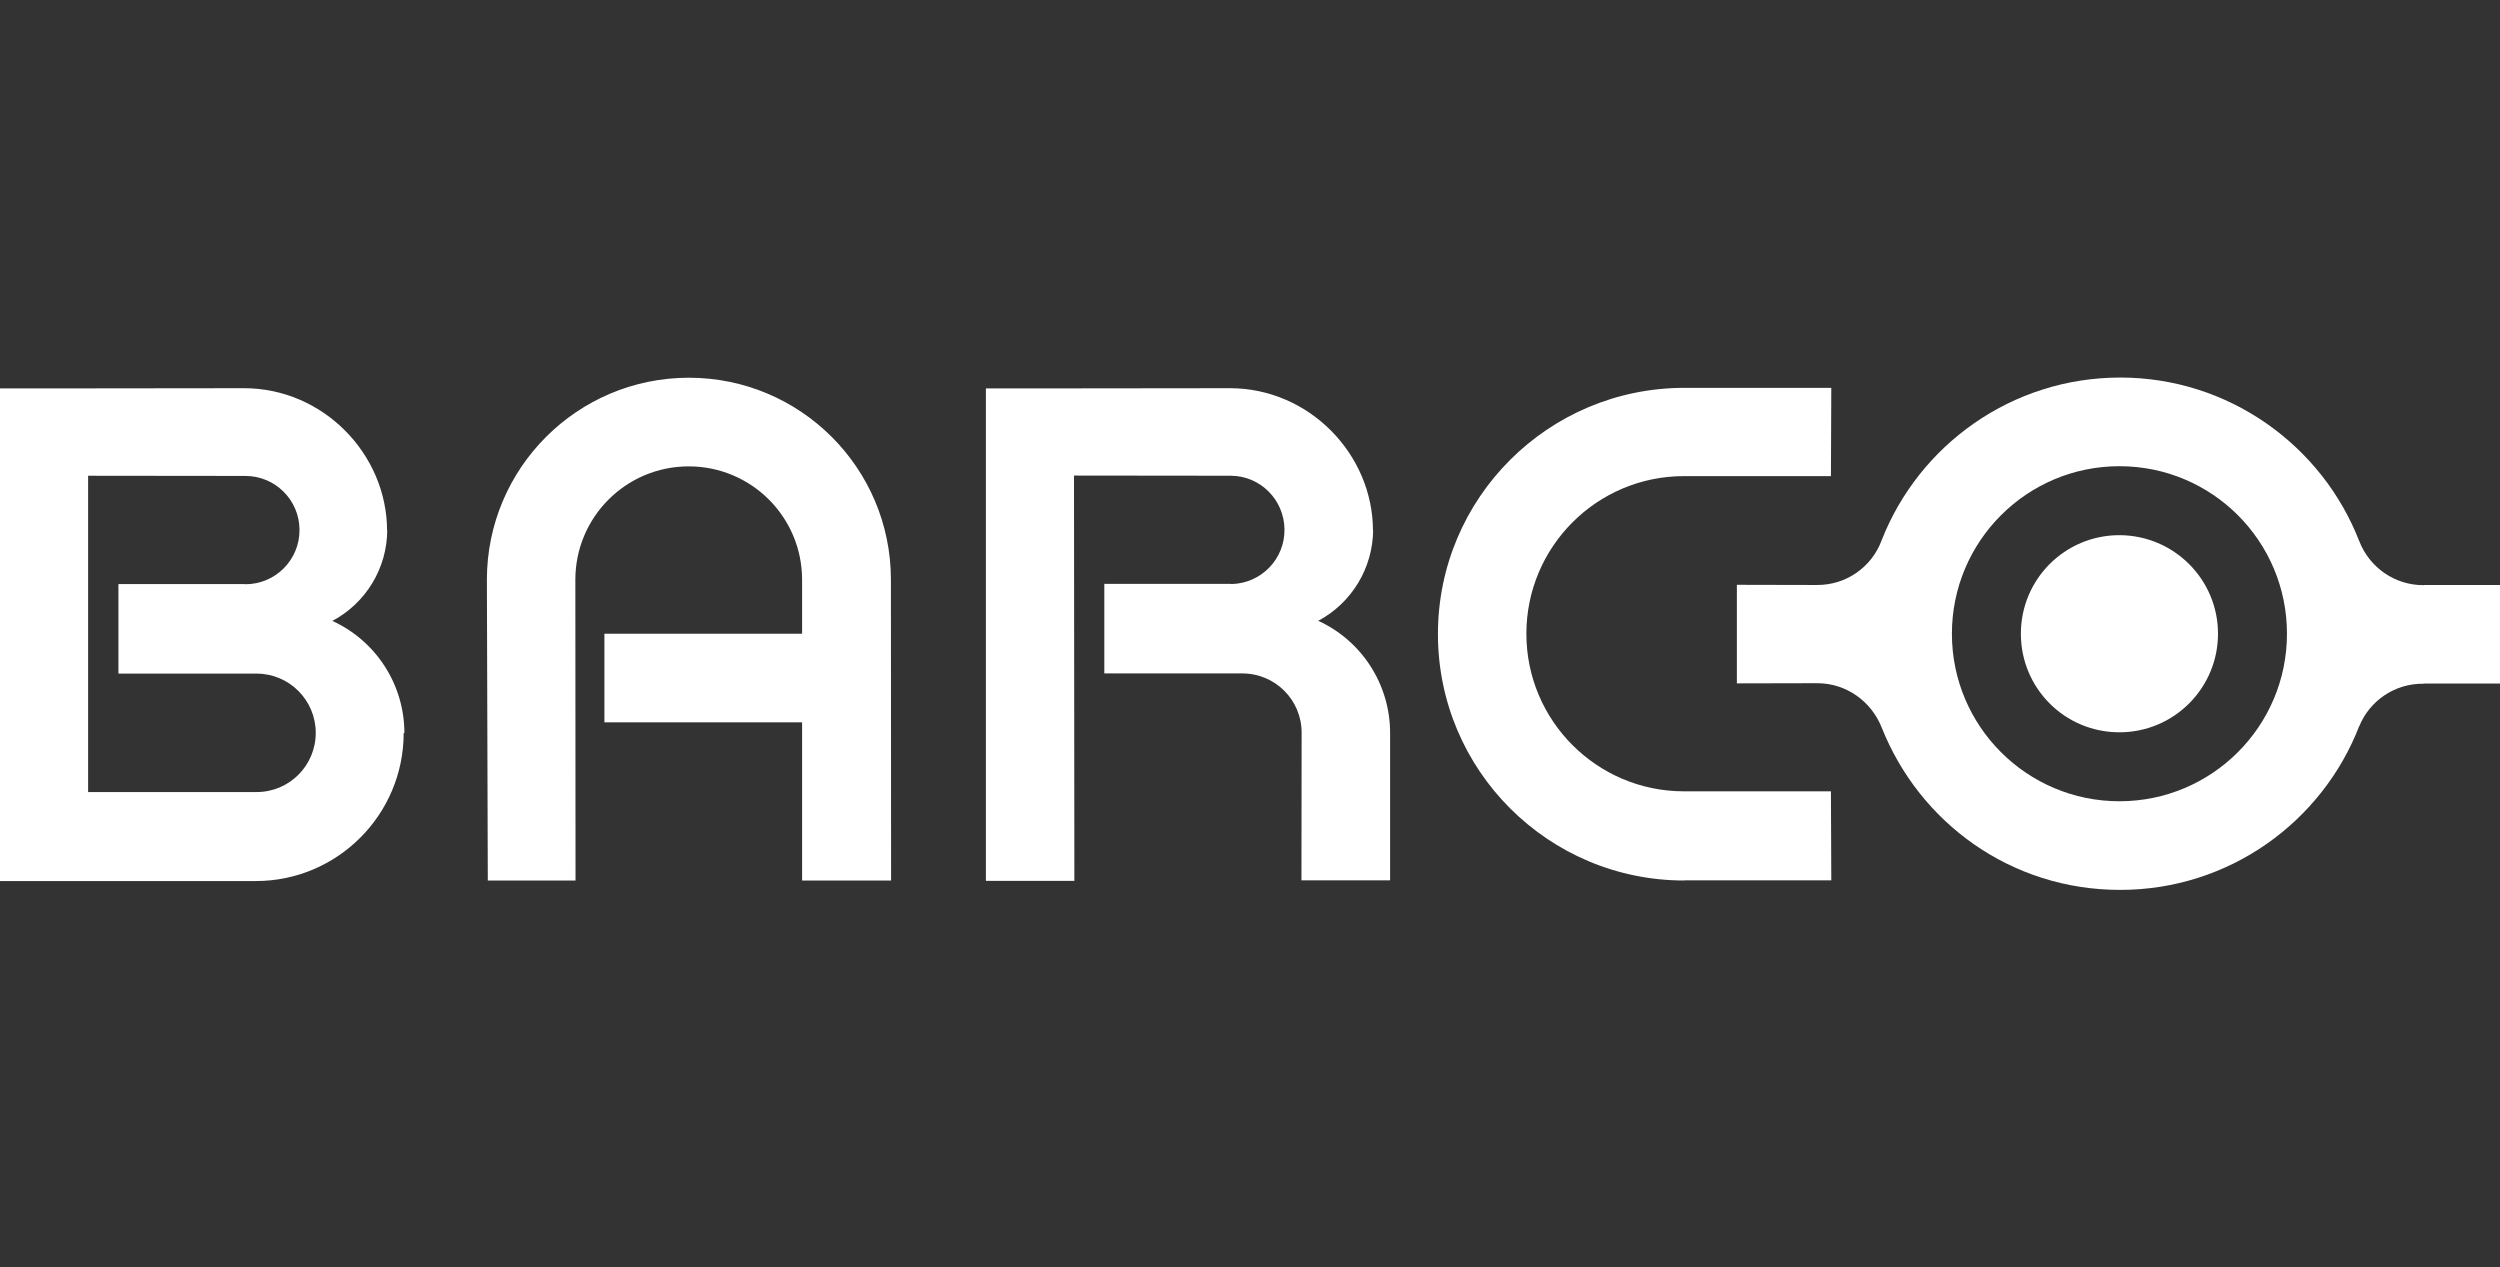
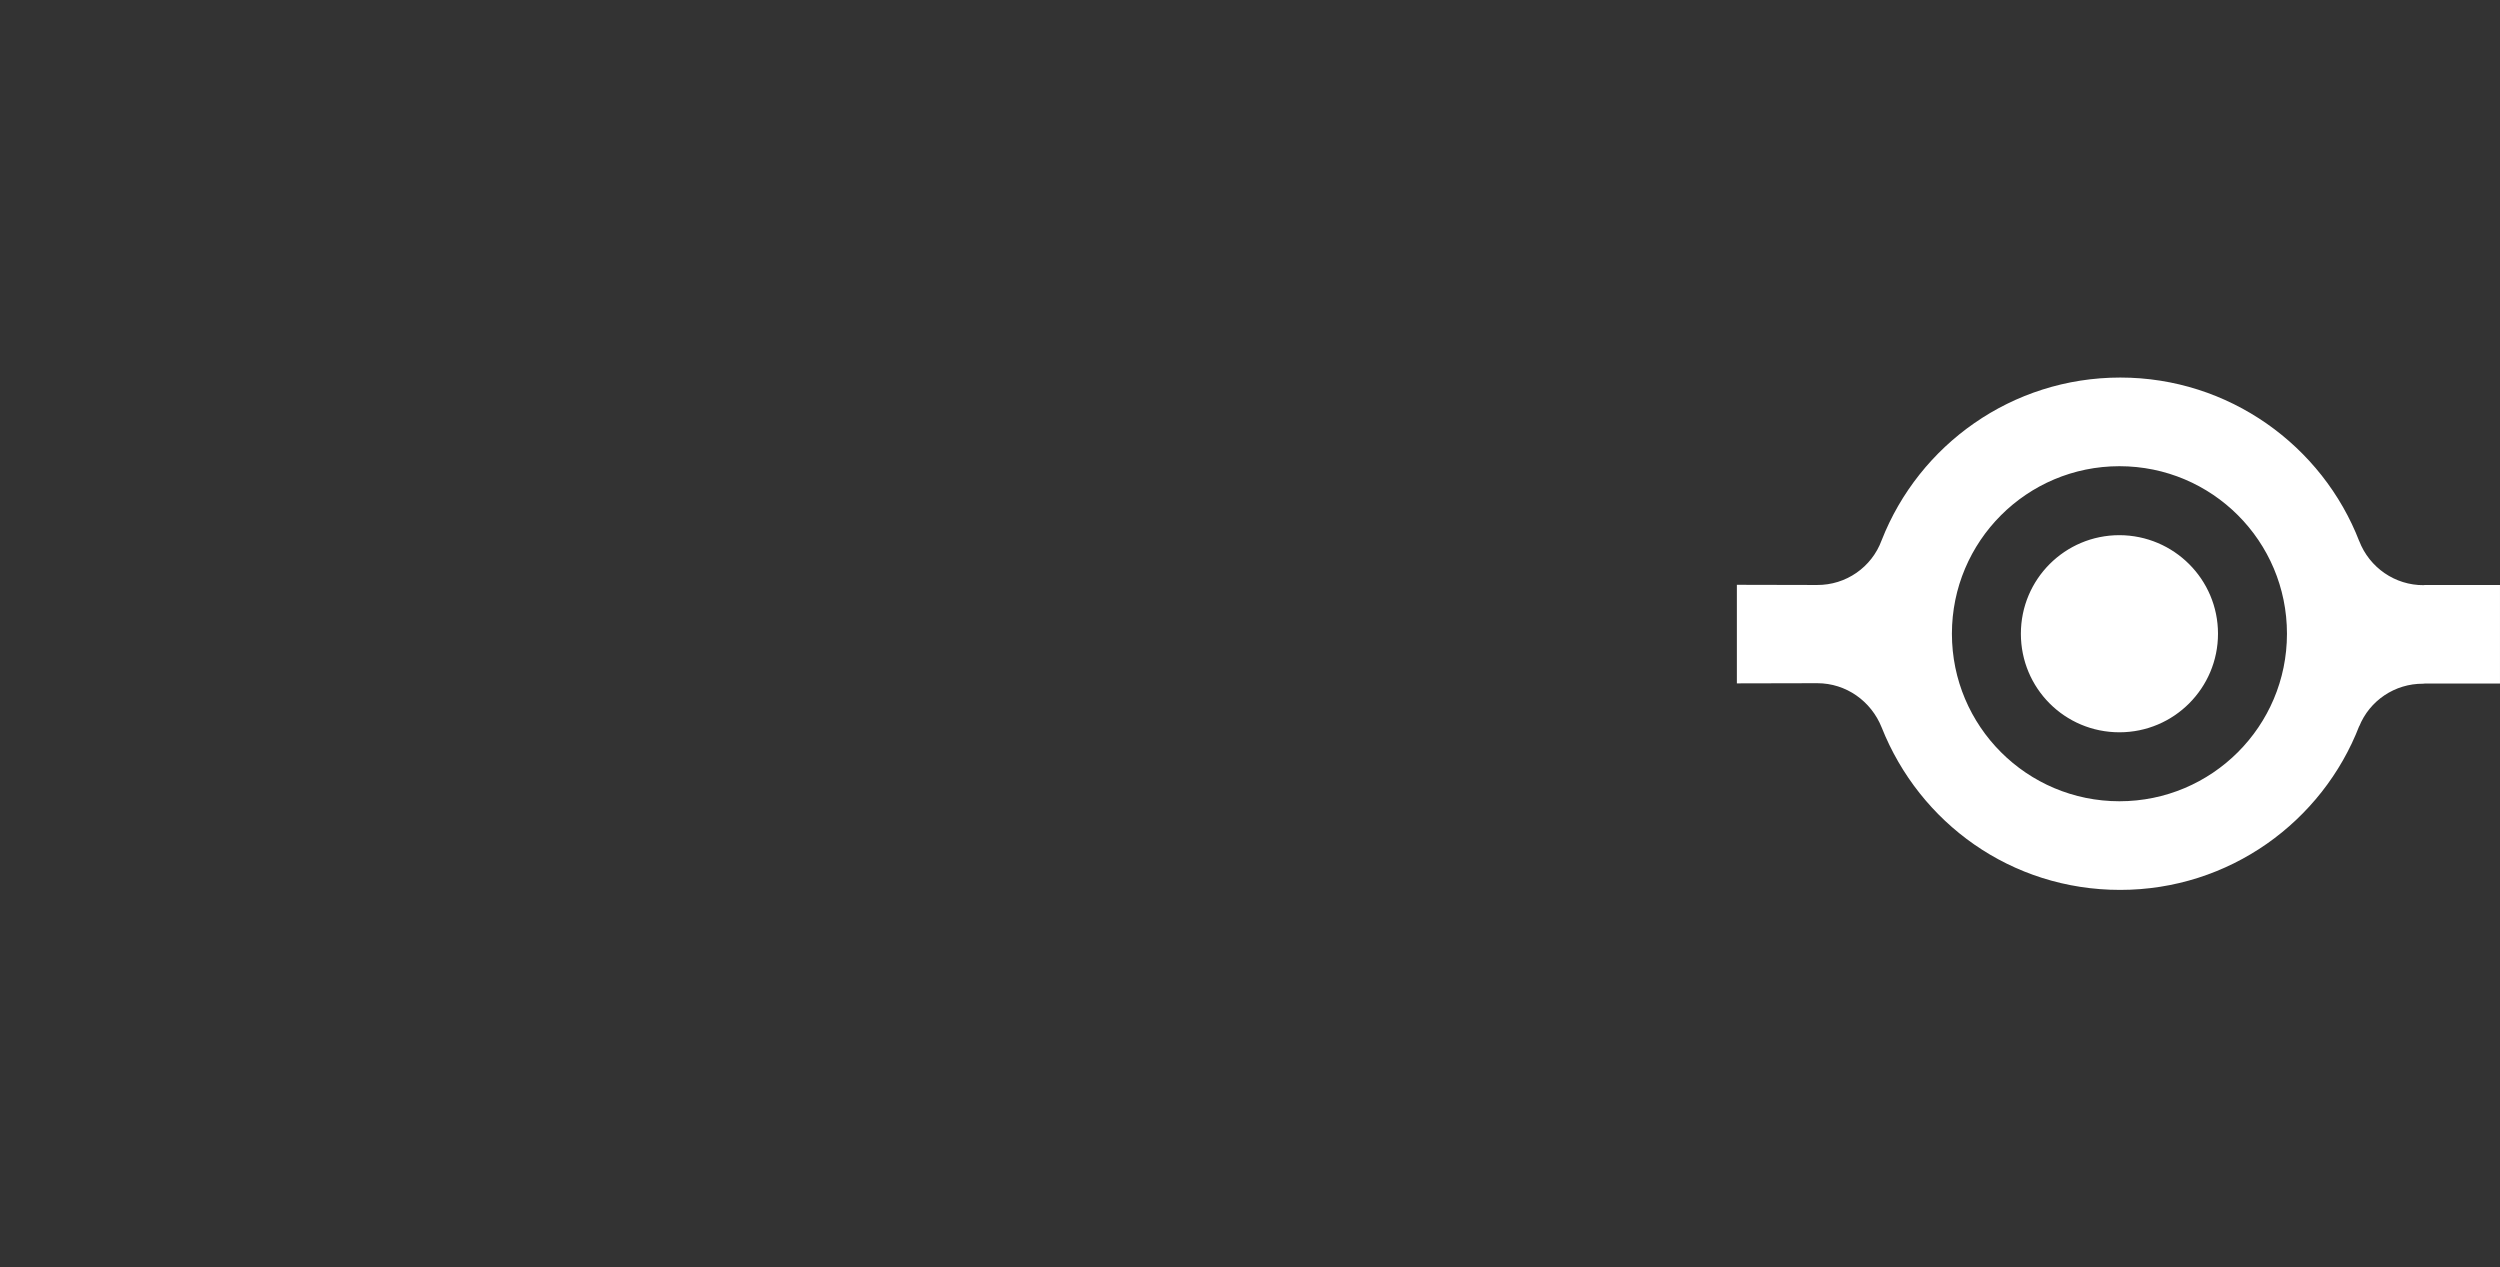
<svg xmlns="http://www.w3.org/2000/svg" id="Ebene_1" viewBox="0 0 1433.34 726.67">
  <rect x="0" y="0" width="1433.34" height="726.67" fill="#333333" stroke="none" />
  <defs>
    <style>.cls-1{fill:#fff;fill-rule:evenodd;}</style>
  </defs>
  <g id="barco">
-     <path class="cls-1" d="M147.18,454.11c18.73,0,33.85-15.22,33.85-33.95s-15.22-33.95-33.85-33.95H67.9v-51.34h72.56l.21,.1c17.18,0,31.05-13.87,31.05-31.05s-13.87-31.05-31.05-31.05h0l-90.15-.1v181.34h96.67Zm43.37-98.12c25.15,11.49,41.3,36.64,41.3,64.28h-.41c0,46.78-37.99,84.87-84.77,84.87H0V222.67H50.82l89.12-.1c45.23,0,81.98,37.68,81.98,81.77l.1-.72c0,22.05-12.21,42.23-31.67,52.48l.21-.1h0Zm269.32,148.84v-90.67h-113.34v-50.82h113.34v-30.95c0-35.92-29.08-65-65-65s-65,29.08-65,65h0l.1,172.44h-50.3l-.52-172.44c0-63.97,51.86-115.82,115.82-115.82s115.82,51.86,115.82,115.82l.1,172.44h-51.03Zm295.61-148.74l.21-.21c25.15,11.49,41.3,36.64,41.3,64.28v84.56h-50.82l.1-84.67c0-18.73-15.11-33.85-33.85-33.95h-79.28v-51.34h72.56l.21,.1c17.18-.31,30.84-14.39,30.53-31.57-.31-16.77-13.77-30.33-30.53-30.53l-90.15-.1,.21,232.37h-50.72V222.67h50.82l89.12-.1c45.23,0,81.98,37.68,81.98,81.77l.1-.72c-.1,22.05-12.32,42.23-31.78,52.48h0Zm210.22,148.74c-78.04,0-141.28-63.24-141.28-141.28s63.24-141.18,141.28-141.18h84.25l-.21,50.61h-84.25c-49.89,0-90.36,40.47-90.36,90.36s40.47,90.36,90.36,90.36h84.25l.21,51.03h-84.25v.1Z" />
    <path class="cls-1" d="M1215.15,459.39c52.99,0,96.05-42.95,96.05-96.05s-42.95-96.05-96.05-96.05-96.05,43.06-96.05,96.05,42.95,96.05,96.05,96.05Zm0-39.54c31.26,0,56.51-25.36,56.51-56.51s-25.26-56.41-56.51-56.51c-31.26,0-56.51,25.26-56.51,56.51s25.15,56.51,56.51,56.51q-.1,0,0,0Zm-136.32-110.13c21.43-54.65,74.63-93.26,136.83-93.26s115.82,39.02,137.04,93.98l-.1-.31c5.9,15.32,20.6,25.46,36.95,25.36l.72-.1h43.06v56.51h-43.06l-1.04,.1c-16.15-.1-30.64,9.63-36.64,24.53l.1-.41c-21.22,55.06-74.63,94.09-137.14,94.09s-114.99-38.4-136.73-93.15c-6-15.01-20.29-25.36-36.95-25.36l-46.06,.1v-56.51l45.96,.1c16.56,.1,31.36-10.14,37.05-25.67h0Z" />
  </g>
</svg>